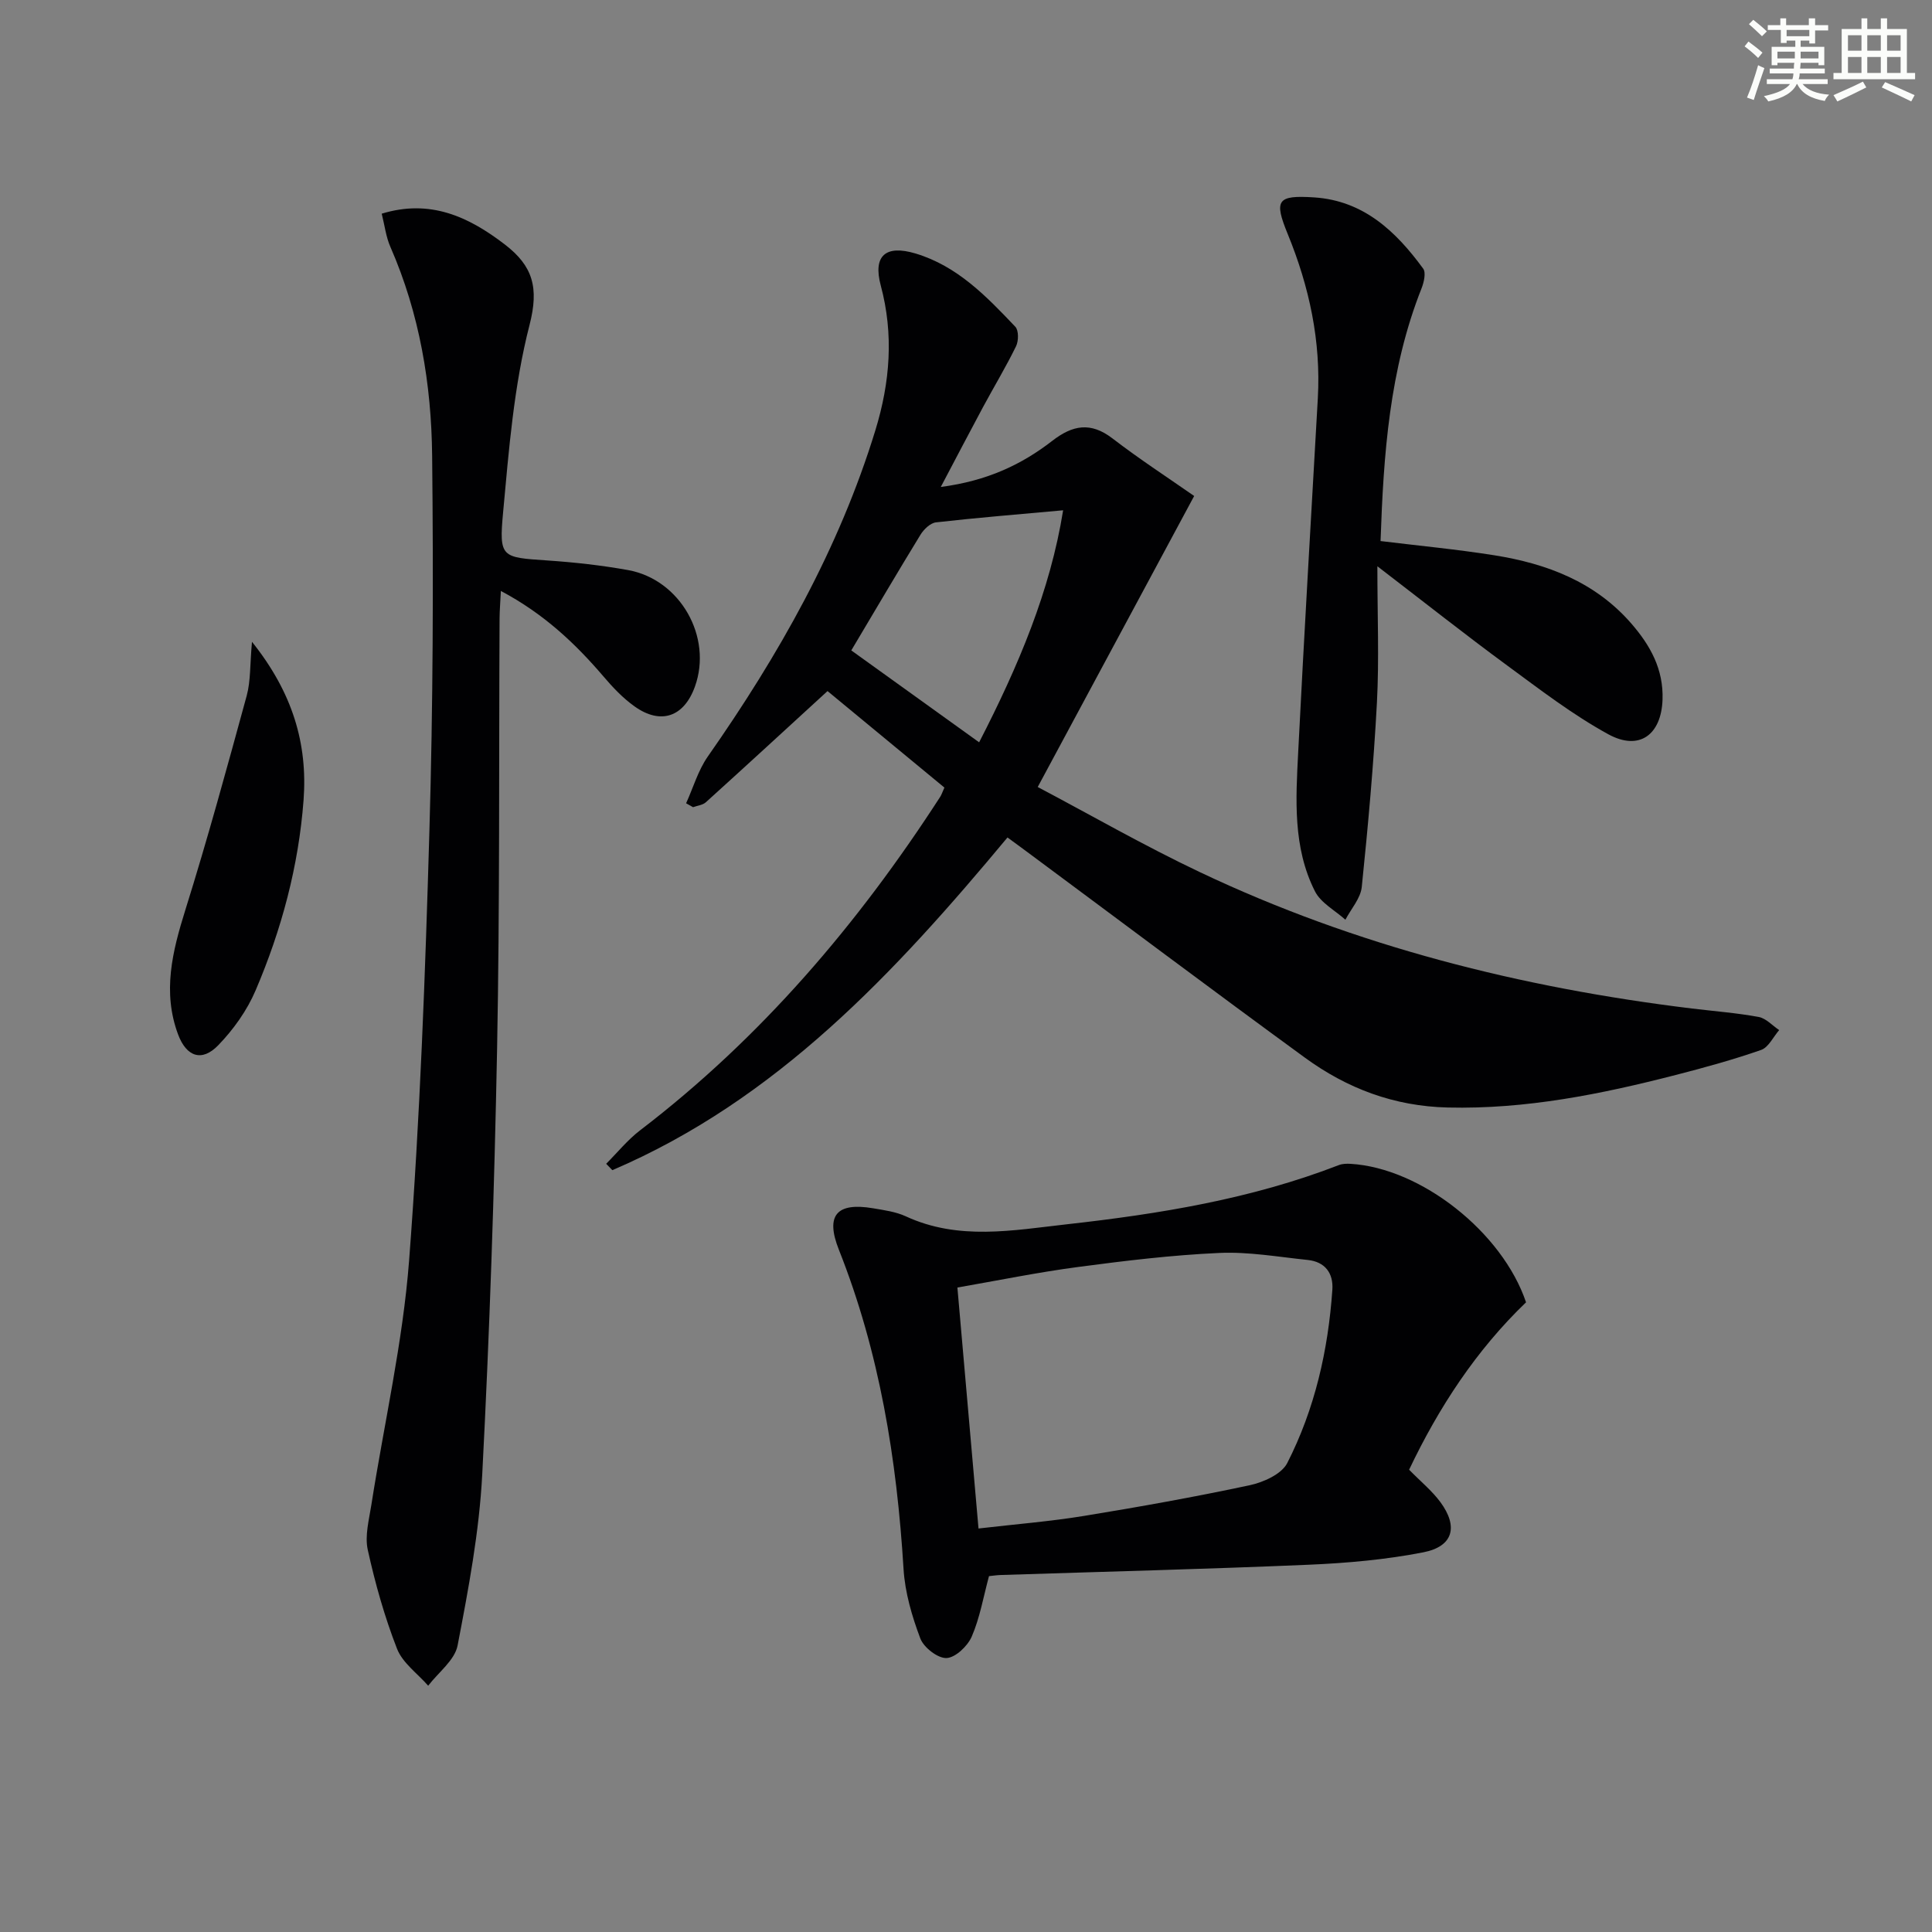
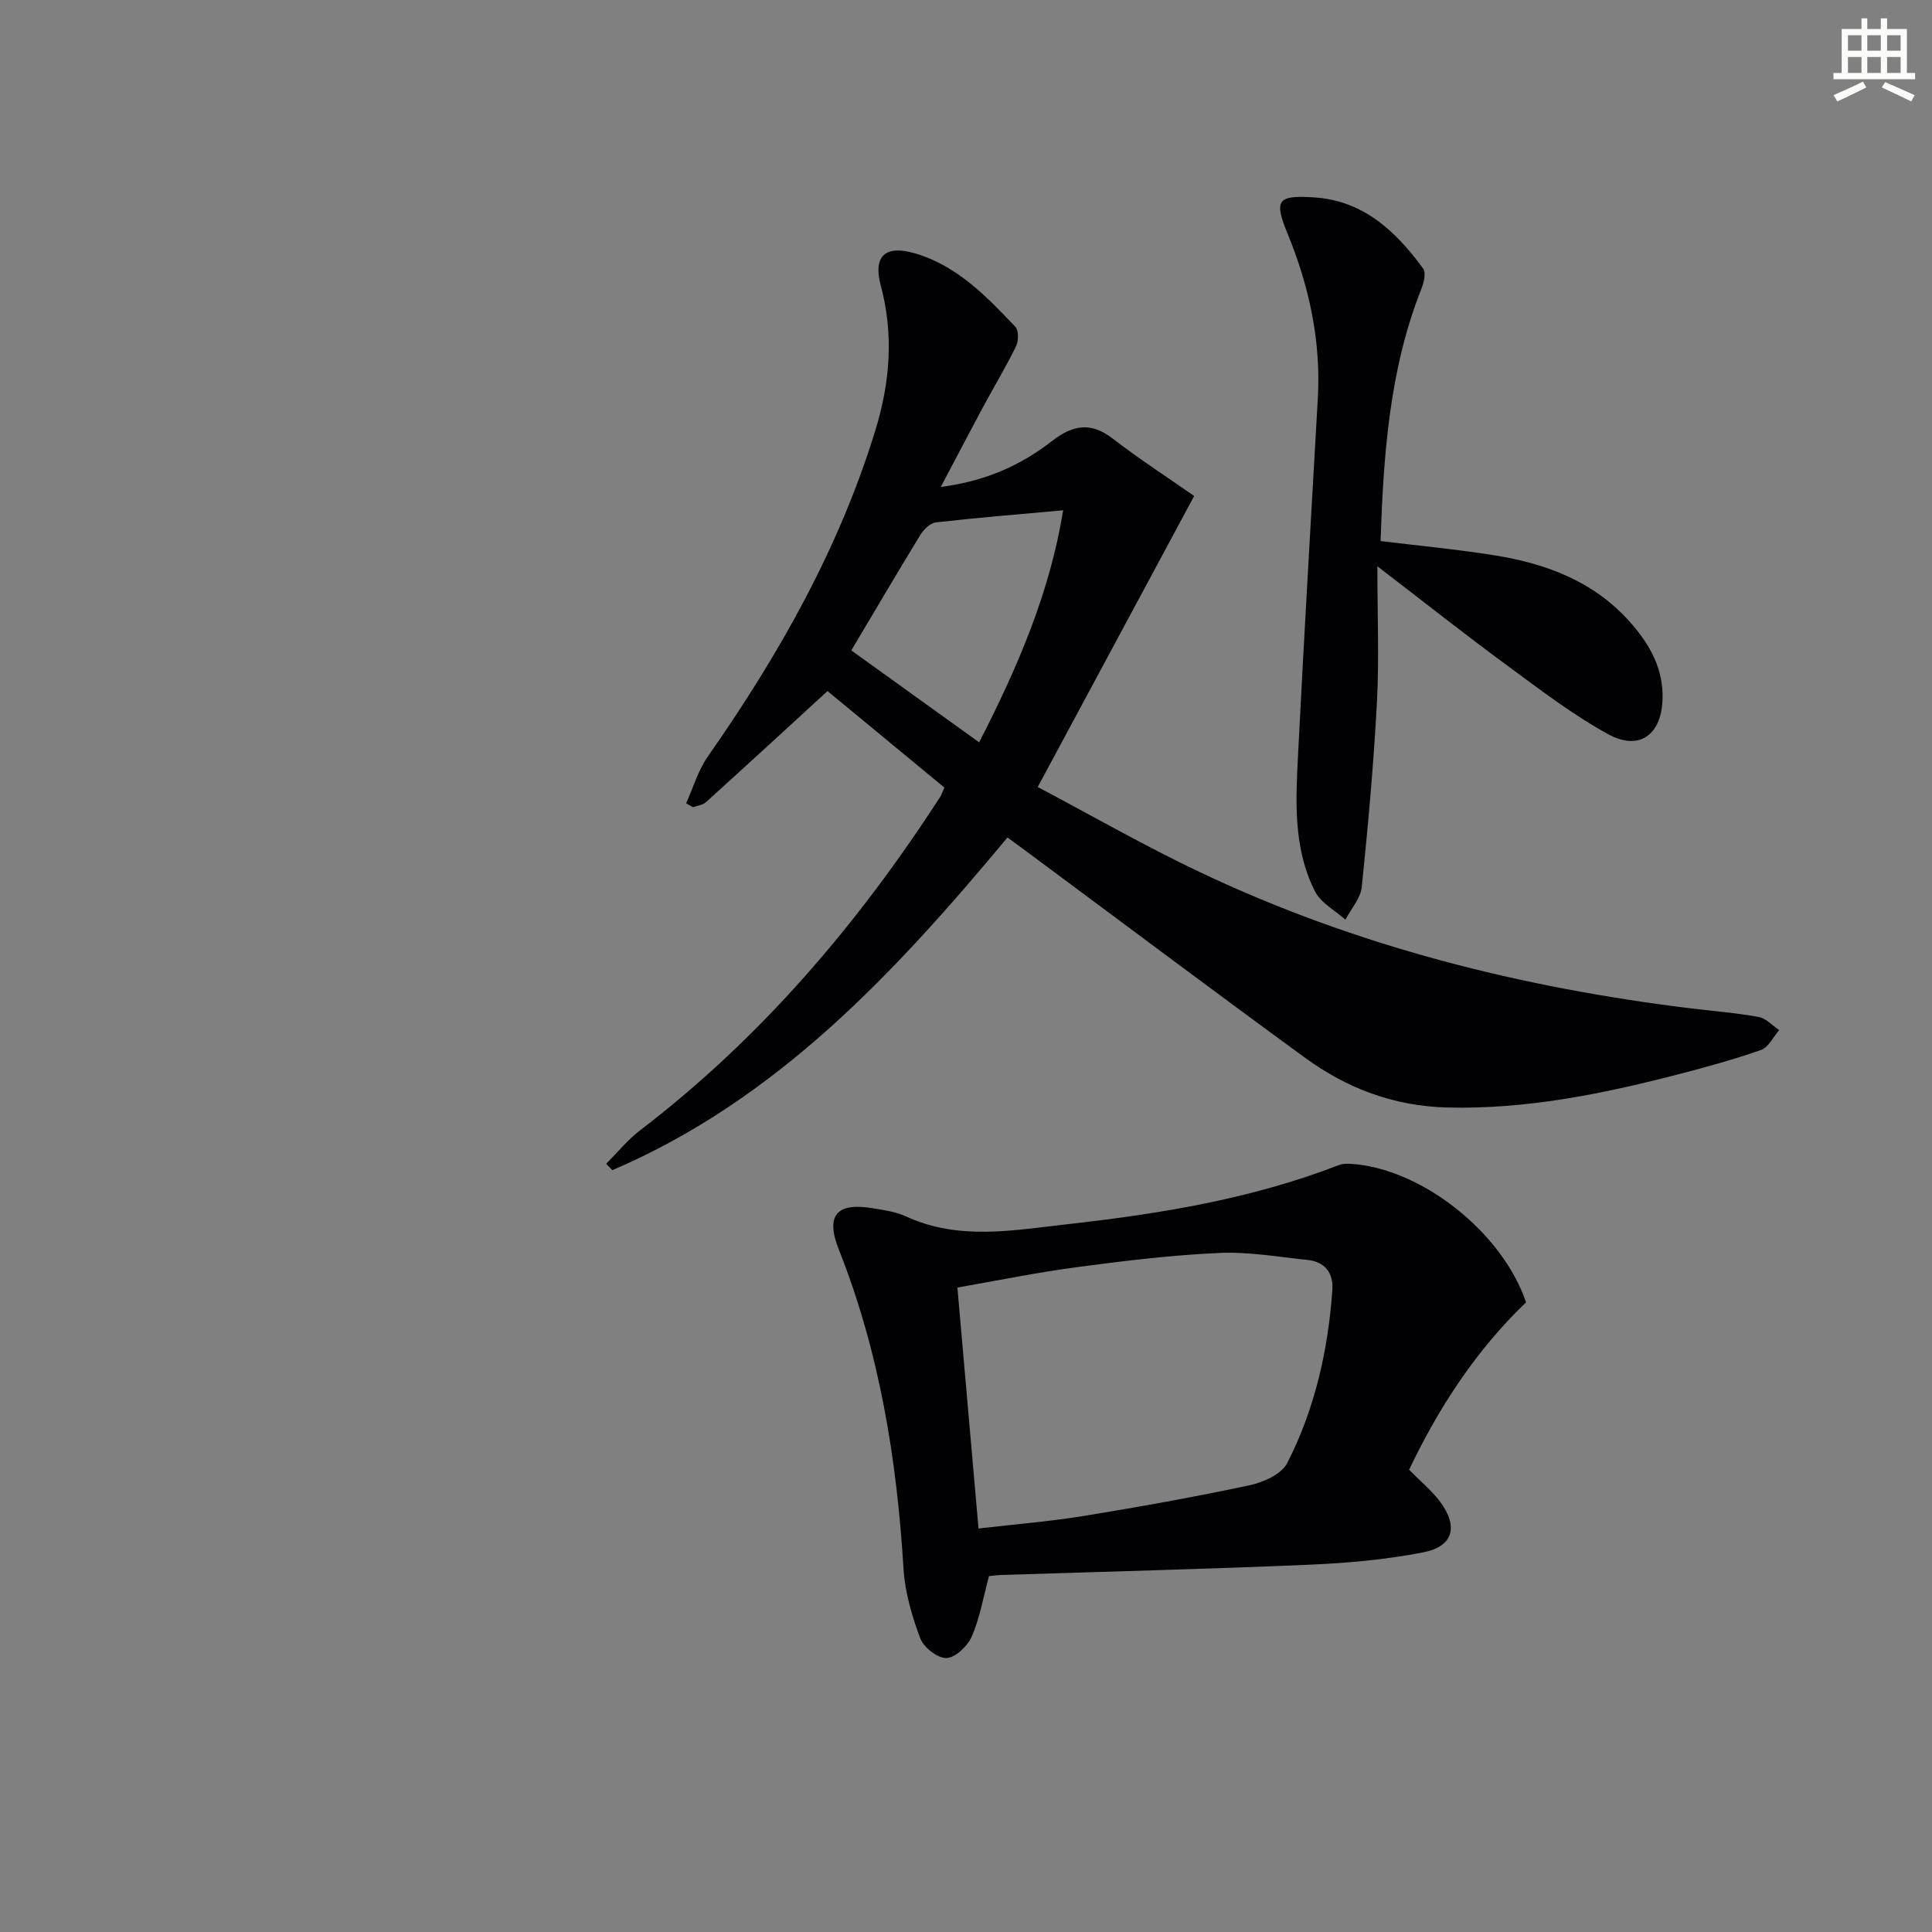
<svg xmlns="http://www.w3.org/2000/svg" enable-background="new 0 0 400 400" viewBox="0 0 400 400">
  <rect x="0" y="0" width="400" height="400" fill="#808080" stroke="none" />
  <g fill="#010103">
    <path d="m171.33 143.08c-8.74 8.01-16.93 15.55-25.18 23.01-.66.6-1.76.7-2.66 1.03-.48-.27-.96-.54-1.44-.81 1.48-3.25 2.49-6.82 4.5-9.69 14.66-20.95 27.16-42.98 34.7-67.58 3.03-9.9 3.82-19.81 1.1-29.93-1.64-6.13.96-8.49 7.19-6.63 8.66 2.59 14.71 8.89 20.67 15.17.72.76.69 2.94.15 4.04-2.1 4.3-4.58 8.4-6.85 12.62-2.77 5.16-5.48 10.35-8.73 16.51 9.61-1.26 16.73-4.63 23.08-9.55 4.21-3.26 7.94-3.97 12.45-.51 5.64 4.33 11.62 8.22 16.93 11.93-10.9 20.29-21.39 39.79-32.39 60.25 10.76 5.68 21.99 12.14 33.66 17.67 32.26 15.29 66.44 23.88 101.78 28.19 4.61.56 9.26.91 13.82 1.75 1.53.28 2.84 1.78 4.25 2.72-1.23 1.41-2.2 3.57-3.74 4.11-5.79 2.02-11.72 3.65-17.67 5.18-15.47 3.98-31.02 7.12-47.18 6.74-11.15-.26-20.88-3.95-29.63-10.34-19.35-14.12-38.51-28.51-57.75-42.78-1.19-.88-2.39-1.75-3.8-2.79-23.3 27.98-47.73 54.29-81.81 68.88-.43-.44-.85-.88-1.28-1.32 2.32-2.32 4.42-4.93 7-6.91 25.04-19.14 45.13-42.72 62.16-69.07.27-.41.42-.91.87-1.91-8.04-6.64-16.2-13.37-24.2-19.98zm4.92-8.42c8.83 6.35 17.42 12.52 26.47 19.03 8.17-15.89 14.72-31.4 17.39-48.04-9.22.84-17.79 1.53-26.32 2.5-1.17.13-2.53 1.44-3.22 2.57-4.68 7.64-9.22 15.37-14.32 23.94z" />
-     <path d="m79.03 44.24c10-3.06 17.95.58 25.52 6.4 5.78 4.45 7.07 8.92 5.09 16.62-3.24 12.59-4.28 25.81-5.48 38.84-.87 9.38-.3 9.29 9.06 9.93 5.63.38 11.27 1 16.82 2 10.82 1.96 17.52 13.87 13.84 24.11-2.26 6.3-7.08 7.99-12.52 4.1-2.4-1.71-4.5-3.93-6.42-6.19-5.88-6.87-12.35-12.98-21.24-17.7-.11 2.31-.26 4.02-.27 5.73-.15 29.65.05 59.31-.51 88.96-.57 29.43-1.55 58.87-3.08 88.26-.62 11.86-2.85 23.68-5.1 35.38-.59 3.05-3.98 5.57-6.09 8.33-2.21-2.53-5.3-4.71-6.45-7.65-2.58-6.62-4.53-13.54-6.06-20.49-.64-2.92.27-6.24.75-9.33 2.64-16.86 6.51-33.61 7.81-50.56 2.27-29.66 3.35-59.44 4.21-89.18.75-25.79.83-51.62.56-77.42-.15-14.84-2.6-29.44-8.63-43.23-.93-2.09-1.19-4.45-1.81-6.91z" />
    <path d="m291.74 304.29c2.37 2.42 4.73 4.34 6.48 6.71 3.75 5.1 2.64 9.18-3.53 10.39-7.77 1.52-15.77 2.23-23.7 2.57-21.28.91-42.57 1.44-63.86 2.13-.81.03-1.62.16-2.37.23-1.17 4.34-1.89 8.63-3.57 12.51-.85 1.97-3.37 4.37-5.22 4.45-1.81.08-4.72-2.18-5.43-4.06-1.73-4.59-3.17-9.5-3.47-14.37-1.39-22.69-4.96-44.87-13.39-66.11-2.82-7.1-.5-9.86 7.08-8.58 2.29.39 4.69.71 6.76 1.66 10.94 5.07 22.24 2.9 33.4 1.65 19.16-2.14 38.15-5.23 56.27-12.25.74-.29 1.64-.31 2.45-.26 14.54.87 31.4 14.13 36.31 28.67-10.34 9.93-18.09 21.8-24.21 34.66zm-89.15 12.17c7.72-.9 14.84-1.46 21.87-2.61 11.45-1.87 22.89-3.92 34.24-6.34 2.86-.61 6.63-2.29 7.81-4.6 5.71-11.19 8.47-23.34 9.34-35.87.24-3.46-1.53-5.81-5.11-6.18-6.1-.63-12.25-1.73-18.32-1.45-9.78.44-19.54 1.62-29.25 2.91-8.31 1.1-16.55 2.79-24.95 4.25 1.46 16.82 2.88 33 4.37 49.89z" />
    <path d="m285.17 117.24c0 10.33.38 19.28-.09 28.18-.68 12.76-1.83 25.5-3.14 38.21-.24 2.36-2.21 4.53-3.39 6.79-2.15-1.94-5.08-3.47-6.3-5.88-4.61-9.1-3.97-19.08-3.47-28.87 1.23-24.4 2.68-48.8 4.06-73.19.67-11.84-1.76-23.1-6.22-34-2.9-7.07-2.21-8.11 5.47-7.61 10.22.67 16.92 7.03 22.56 14.74.62.84.16 2.83-.33 4.08-6.67 16.82-7.88 34.48-8.49 52.33 8.11.99 15.85 1.72 23.52 2.94 10.9 1.73 20.9 5.5 28.41 14.15 3.92 4.52 6.67 9.45 6.45 15.74-.25 7.24-4.78 10.7-11.23 7.17-7.38-4.04-14.14-9.25-20.95-14.25-8.66-6.36-17.09-13.04-26.86-20.53z" />
-     <path d="m52.17 132.88c8.41 10.52 11.55 21.09 10.68 32.78-1.03 13.68-4.56 26.83-9.93 39.39-1.77 4.15-4.58 8.1-7.73 11.35-3.39 3.52-6.59 2.4-8.32-2.23-3.27-8.78-1.19-17.16 1.49-25.73 4.6-14.69 8.66-29.56 12.72-44.41.83-3.07.66-6.42 1.09-11.15z" />
  </g>
-   <path d="m361.2 9.6.8-1c.9.7 1.9 1.4 2.9 2.3l-.9 1.1c-1-1-2-1.8-2.8-2.4zm.5 10.6c.9-2.1 1.6-4.3 2.3-6.7.4.2.8.4 1.3.6-.7 2.1-1.5 4.3-2.2 6.6zm.4-15.2.9-.9c1 .8 2 1.6 2.8 2.4l-1 1c-.9-.9-1.8-1.7-2.7-2.5zm12.5-1.2h1.2v1.4h2.7v1.1h-2.7v2.7h-1.2v-.6h-1.8v1.3h4.9v3.8h-1.2v-.5h-3.7c0 .4-.1.9-.1 1.2h5.1v1h-5.2c0 .5-.1.9-.2 1.2h6v1h-5.2c1.1 1.3 2.9 2 5.5 2.2-.4.4-.7.8-.9 1.3-2.9-.5-4.8-1.6-5.7-3.5h-.1c-.8 1.7-2.7 2.9-5.9 3.6-.2-.4-.6-.8-.9-1.1 2.8-.6 4.6-1.4 5.4-2.5h-4.8v-1h5.3c.1-.3.2-.7.2-1.2h-4.9v-1h5c0-.4 0-.8.1-1.2h-3.5v.5h-1.2v-3.8h4.9v-1.3h-1.8v.5h-1.2v-2.7h-2.7v-1h2.6v-1.4h1.2v1.4h4.7v-1.4zm-6.6 8.3h3.6c0-.4 0-.9 0-1.4h-3.6zm1.9-4.6h4.7v-1.3h-4.7zm6.6 3.2h-3.7v1.4h3.7z" fill="#fbfcfa" />
  <path d="m385.3 3.8h1.3v2.2h2.8v-2.2h1.3v2.2h4.1v9.1h1.7v1.3h-16.9v-1.3h1.7v-9.1h4.1v-2.2zm.4 13.1.7 1.2c-1.8.9-3.8 1.9-6 2.9-.2-.4-.5-.8-.8-1.3 2.3-1 4.3-1.9 6.1-2.8zm-3.1-6.4h2.8v-3.2h-2.8zm0 4.6h2.8v-3.3h-2.8zm4-4.6h2.8v-3.2h-2.8zm0 4.6h2.8v-3.3h-2.8zm3.7 1.9c2.1.9 4.1 1.8 6.1 2.7l-.7 1.3c-2.2-1.1-4.2-2-6.1-2.9zm3.2-9.7h-2.8v3.2h2.8zm-2.8 7.8h2.8v-3.3h-2.8z" fill="#fbfcfa" />
</svg>